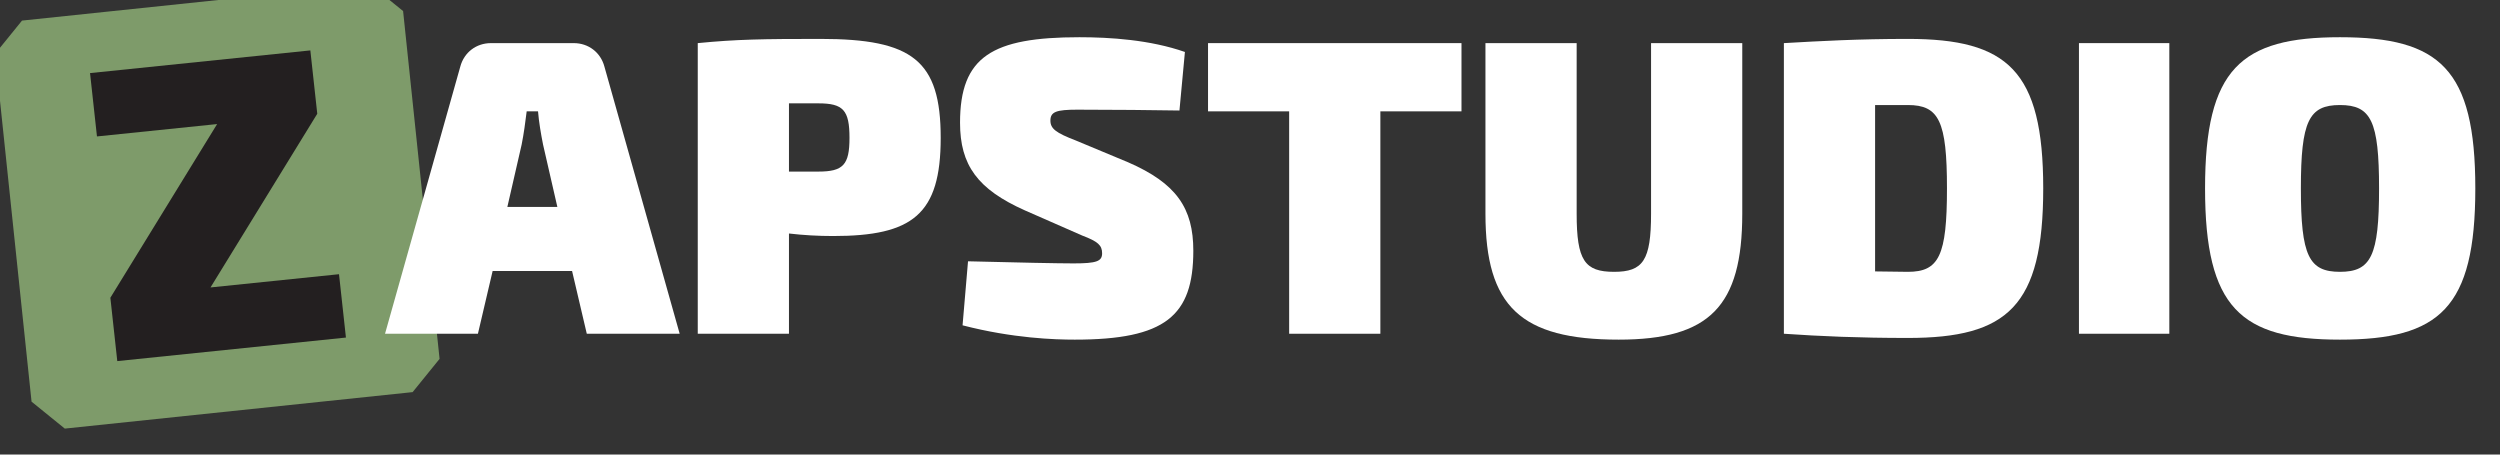
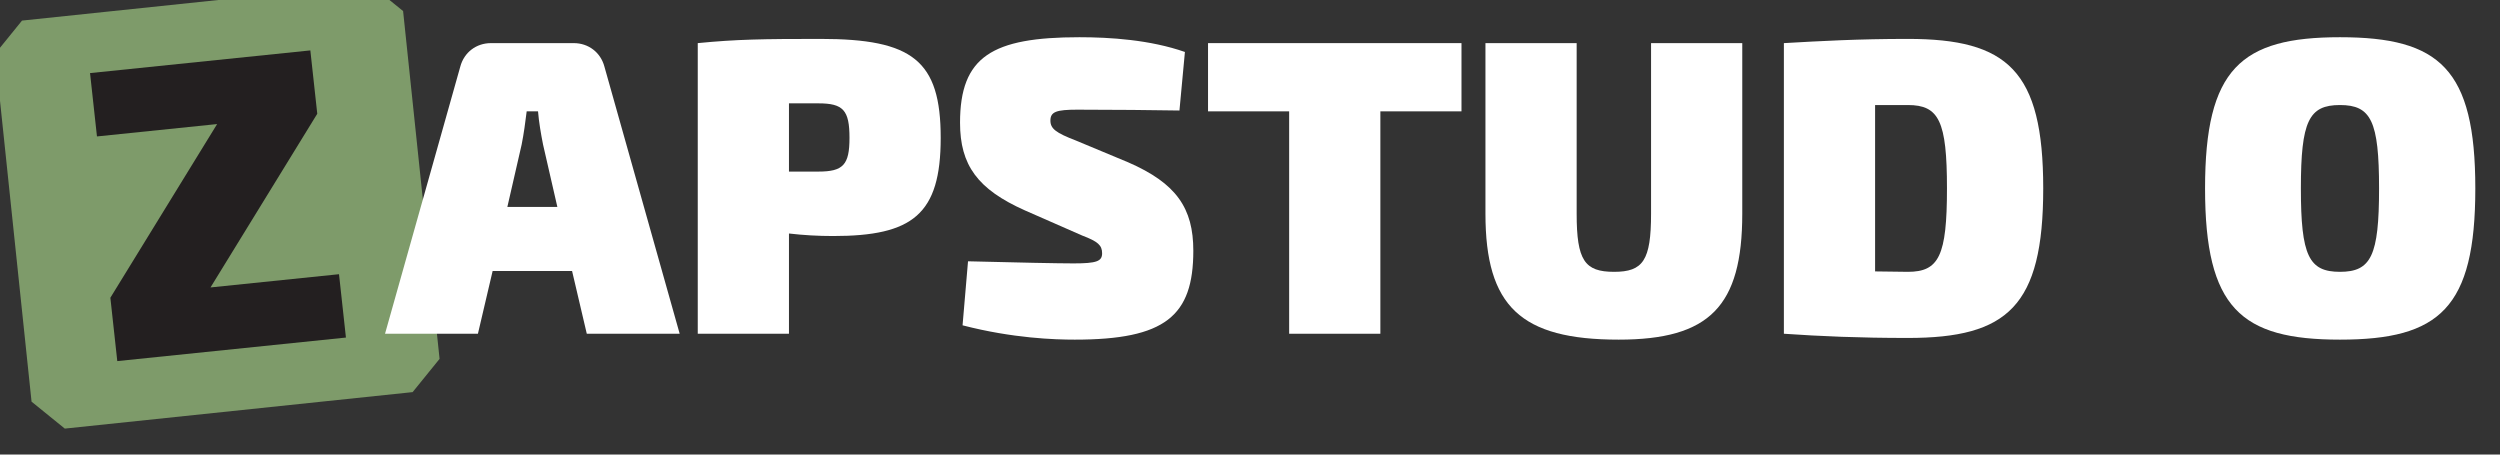
<svg xmlns="http://www.w3.org/2000/svg" xmlns:ns1="http://www.serif.com/" width="154px" height="28px" version="1.1" xml:space="preserve" style="fill-rule:evenodd;clip-rule:evenodd;stroke-linejoin:round;stroke-miterlimit:2;">
  <rect width="100%" height="100%" fill="#333333" stroke="none" />
  <g transform="matrix(1,0,0,1,-427.63,-1590.85)">
    <g id="WEBSITE-WHITE-SMALL" ns1:id="WEBSITE WHITE SMALL" transform="matrix(0.185,0,0,0.185,330.408,1199.23)">
      <g transform="matrix(0.925,-0.097,0.097,0.925,208.746,1354.32)">
        <path d="M396.342,869.91L396.342,995.12L385.511,1005.95L260.301,1005.95L249.469,995.12L249.469,869.91L260.301,859.079L385.511,859.079L396.342,869.91Z" style="fill:rgb(126,155,106);" />
      </g>
      <g transform="matrix(0.068,-0.007,0.013,0.119,549.935,2140.37)">
        <path d="M1178.85,639.076L549.585,639.076L1158.42,188.924L1158.42,11.662L79.68,11.662L79.68,188.924L668.083,188.924L59.249,639.076L59.249,816.338L1178.85,816.338L1178.85,639.076Z" style="fill:rgb(35,31,32);fill-rule:nonzero;" />
      </g>
      <g transform="matrix(0.578,0,0,0.131,654.988,2129.82)">
        <path d="M105.574,589.889L114.049,749.405L167.562,749.405L124.219,70.658C122.04,34.259 115.017,10.706 106.542,10.706L58.841,10.706C50.366,10.706 43.343,34.259 41.164,70.658L-2.179,749.405L51.334,749.405L59.809,589.889L105.574,589.889ZM97.099,427.161L68.284,427.161L76.517,268.715C77.728,241.951 78.696,210.904 79.423,184.14L85.96,184.14C86.445,210.904 87.655,241.951 88.866,268.715L97.099,427.161Z" style="fill:white;fill-rule:nonzero;" />
        <path d="M248.68,0C215.264,0 200.251,1.071 177.974,10.706L177.974,749.405L230.519,749.405L230.519,494.607C238.752,498.89 247.469,501.031 255.944,501.031C301.709,501.031 317.932,446.431 317.932,251.586C317.932,54.6 301.709,0 248.68,0ZM230.519,337.232L230.519,163.799L247.469,163.799C261.756,163.799 265.388,180.928 265.388,251.586C265.388,320.103 261.756,337.232 247.469,337.232L230.519,337.232Z" style="fill:white;fill-rule:nonzero;" />
        <path d="M397.839,-4.282C347.474,-4.282 329.071,44.964 329.071,213.045C329.071,321.174 339.241,382.197 366.361,435.726L399.534,499.96C408.494,514.948 410.915,524.584 410.915,544.925C410.915,565.266 407.767,570.619 394.449,570.619C385.49,570.619 362.487,568.477 333.672,565.266L330.524,727.994C359.581,761.182 383.795,764.393 395.176,764.393C447.236,764.393 463.46,704.441 463.46,538.501C463.46,430.373 453.774,367.209 425.928,313.68L395.66,258.01C384.279,238.739 381.132,228.033 381.132,207.692C381.132,185.21 384.522,179.857 396.629,179.857C417.453,179.857 440.941,180.928 455.469,181.998L458.617,33.188C438.519,2.141 415.274,-4.282 397.839,-4.282Z" style="fill:white;fill-rule:nonzero;" />
        <path d="M617.946,184.14L617.946,10.706L471.935,10.706L471.935,184.14L518.668,184.14L518.668,749.405L571.213,749.405L571.213,184.14L617.946,184.14Z" style="fill:white;fill-rule:nonzero;" />
        <path d="M779.697,10.706L727.152,10.706L727.152,444.29C727.152,563.125 722.552,592.03 705.844,592.03C688.894,592.03 684.293,563.125 684.293,444.29L684.293,10.706L631.749,10.706L631.749,444.29C631.749,679.818 652.088,764.393 708.508,764.393C760.81,764.393 779.697,679.818 779.697,444.29L779.697,10.706Z" style="fill:white;fill-rule:nonzero;" />
        <path d="M875.101,0C846.529,0 824.978,5.353 803.669,10.706L803.669,749.405C824.736,755.829 847.255,760.111 875.101,760.111C932.489,760.111 953.071,679.818 953.071,380.056C953.071,80.293 932.489,0 875.101,0ZM856.214,590.96L856.214,168.081L875.101,168.081C893.02,168.081 897.62,208.763 897.62,380.056C897.62,551.348 893.02,592.03 875.101,592.03L856.214,590.96Z" style="fill:white;fill-rule:nonzero;" />
-         <rect x="973.653" y="10.706" width="52.061" height="738.699" style="fill:white;fill-rule:nonzero;" />
        <path d="M1124.02,-4.282C1066.88,-4.282 1046.3,76.011 1046.3,380.056C1046.3,684.1 1066.88,764.393 1124.02,764.393C1181.41,764.393 1201.99,684.1 1201.99,380.056C1201.99,76.011 1181.41,-4.282 1124.02,-4.282ZM1124.02,168.081C1141.94,168.081 1146.54,208.763 1146.54,380.056C1146.54,551.348 1141.94,592.03 1124.02,592.03C1106.11,592.03 1101.5,551.348 1101.5,380.056C1101.5,208.763 1106.11,168.081 1124.02,168.081Z" style="fill:white;fill-rule:nonzero;" />
      </g>
    </g>
  </g>
</svg>